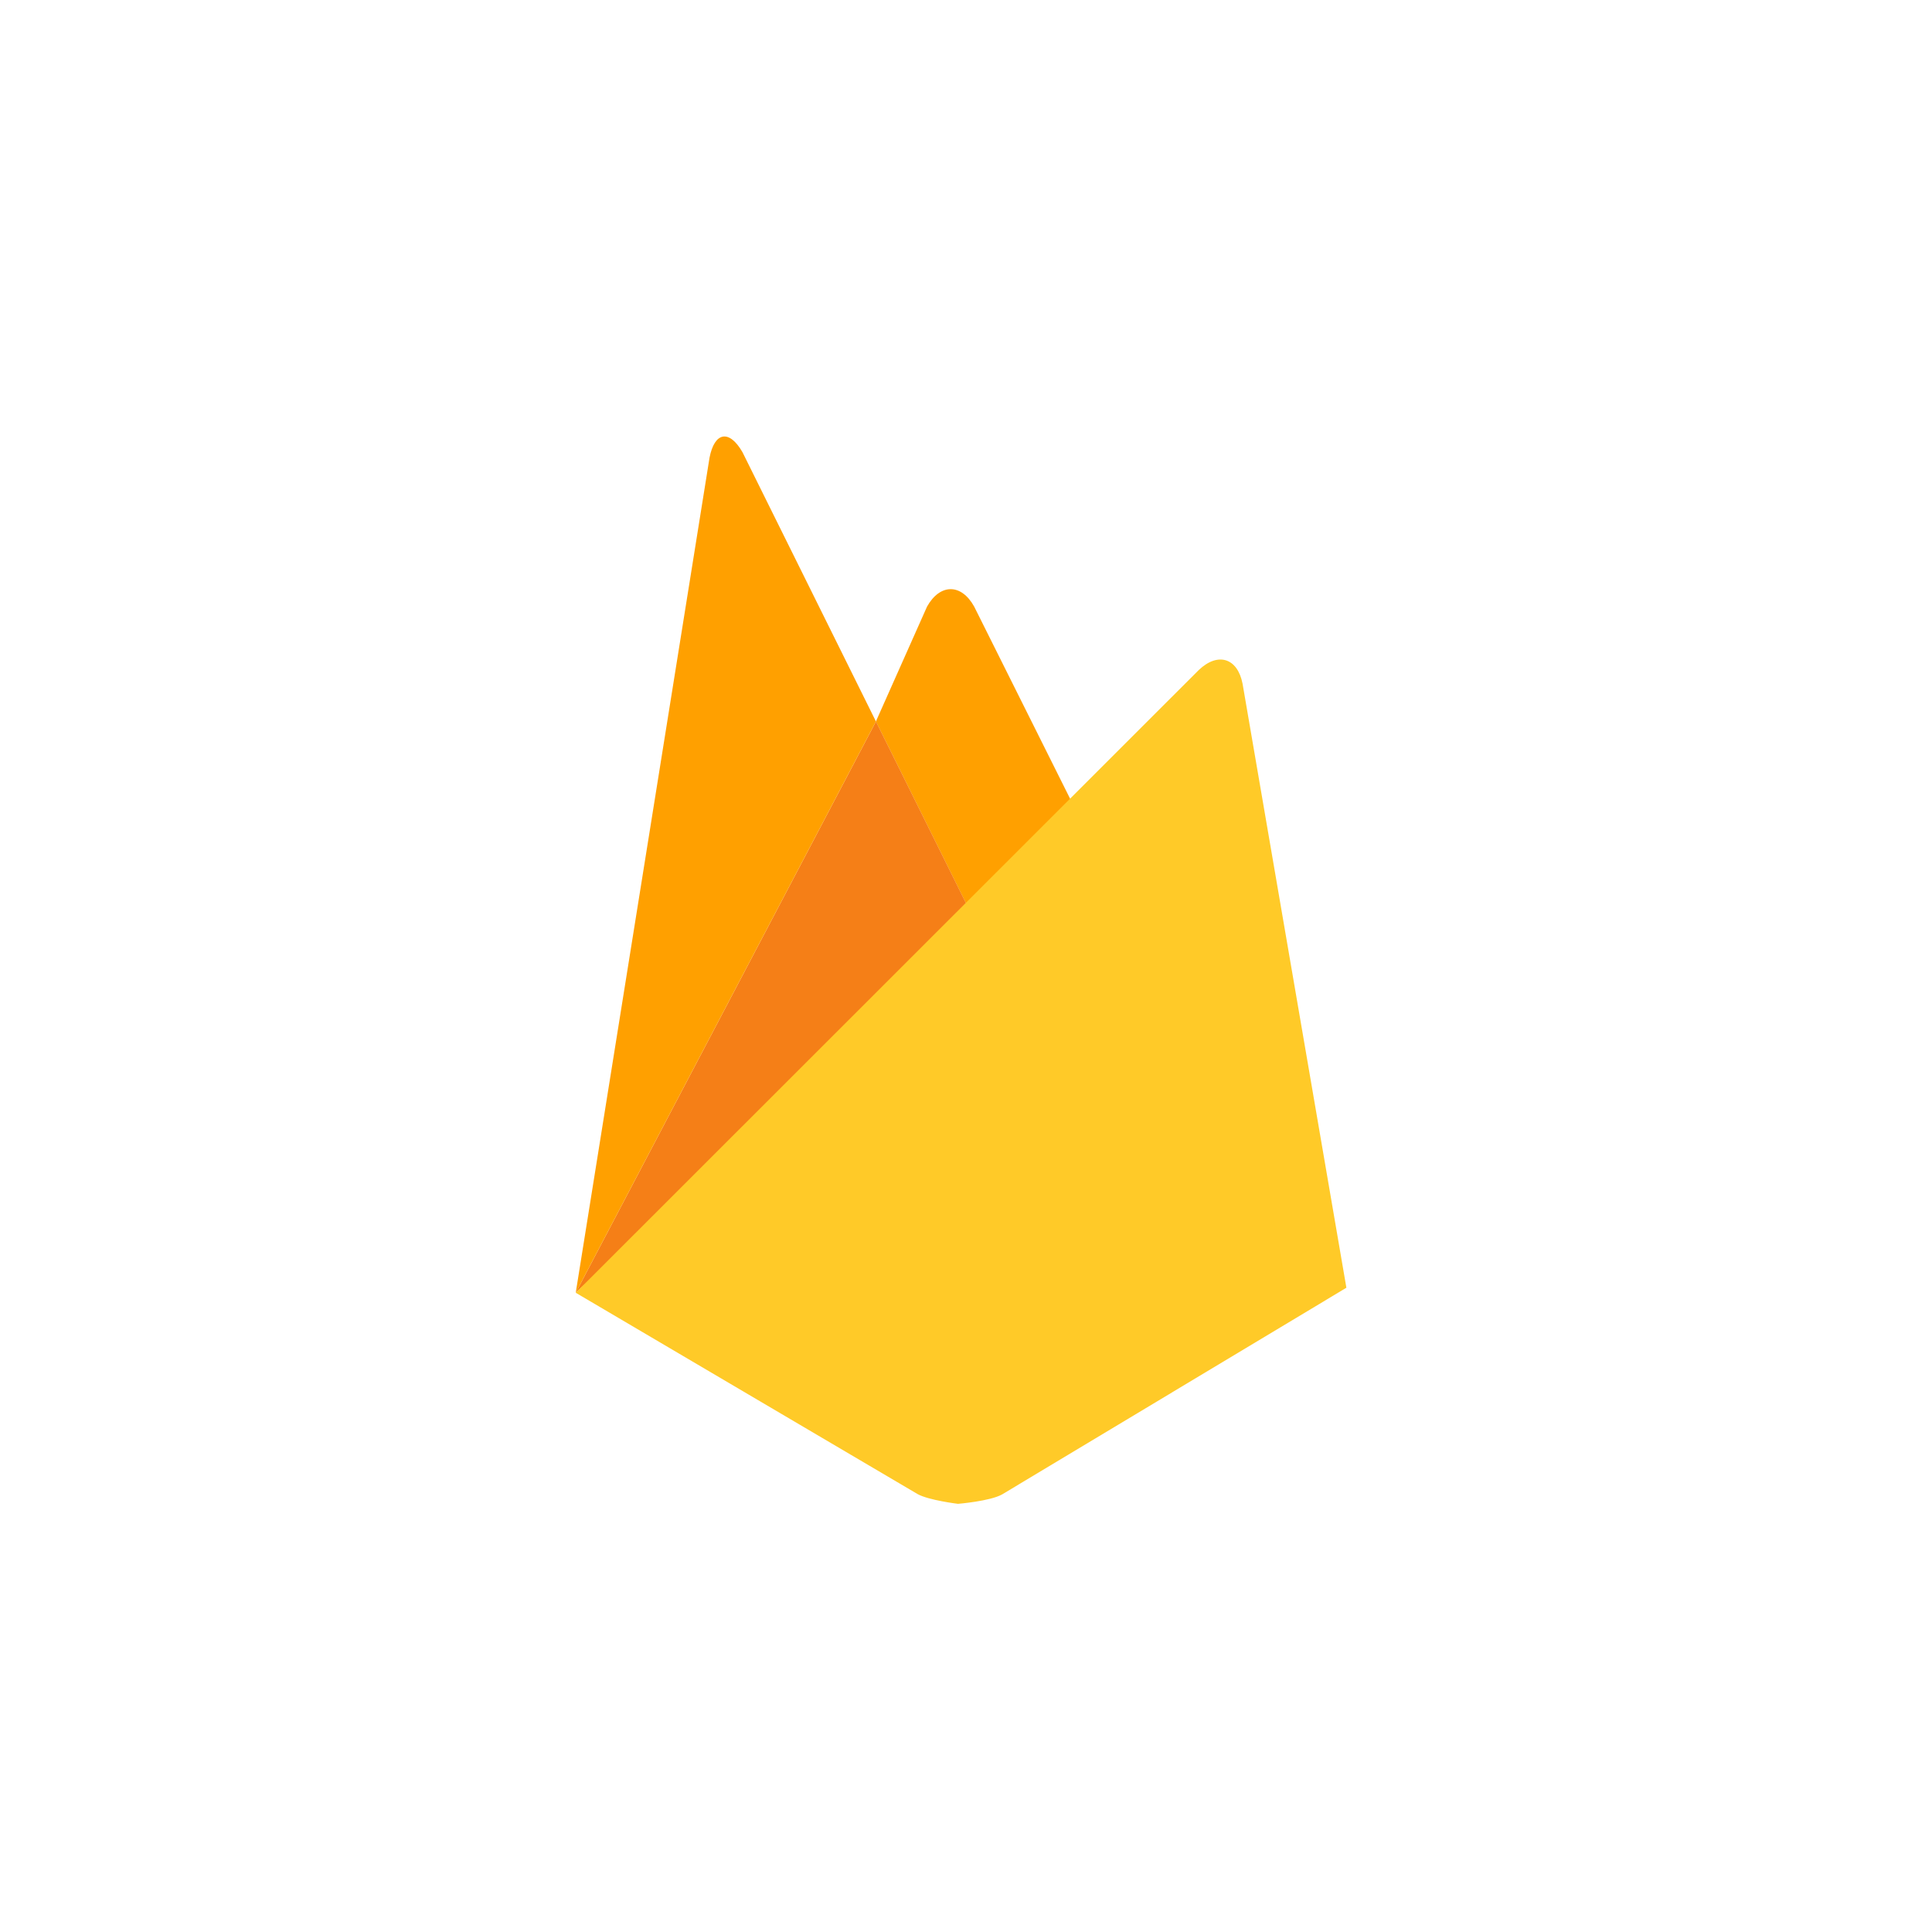
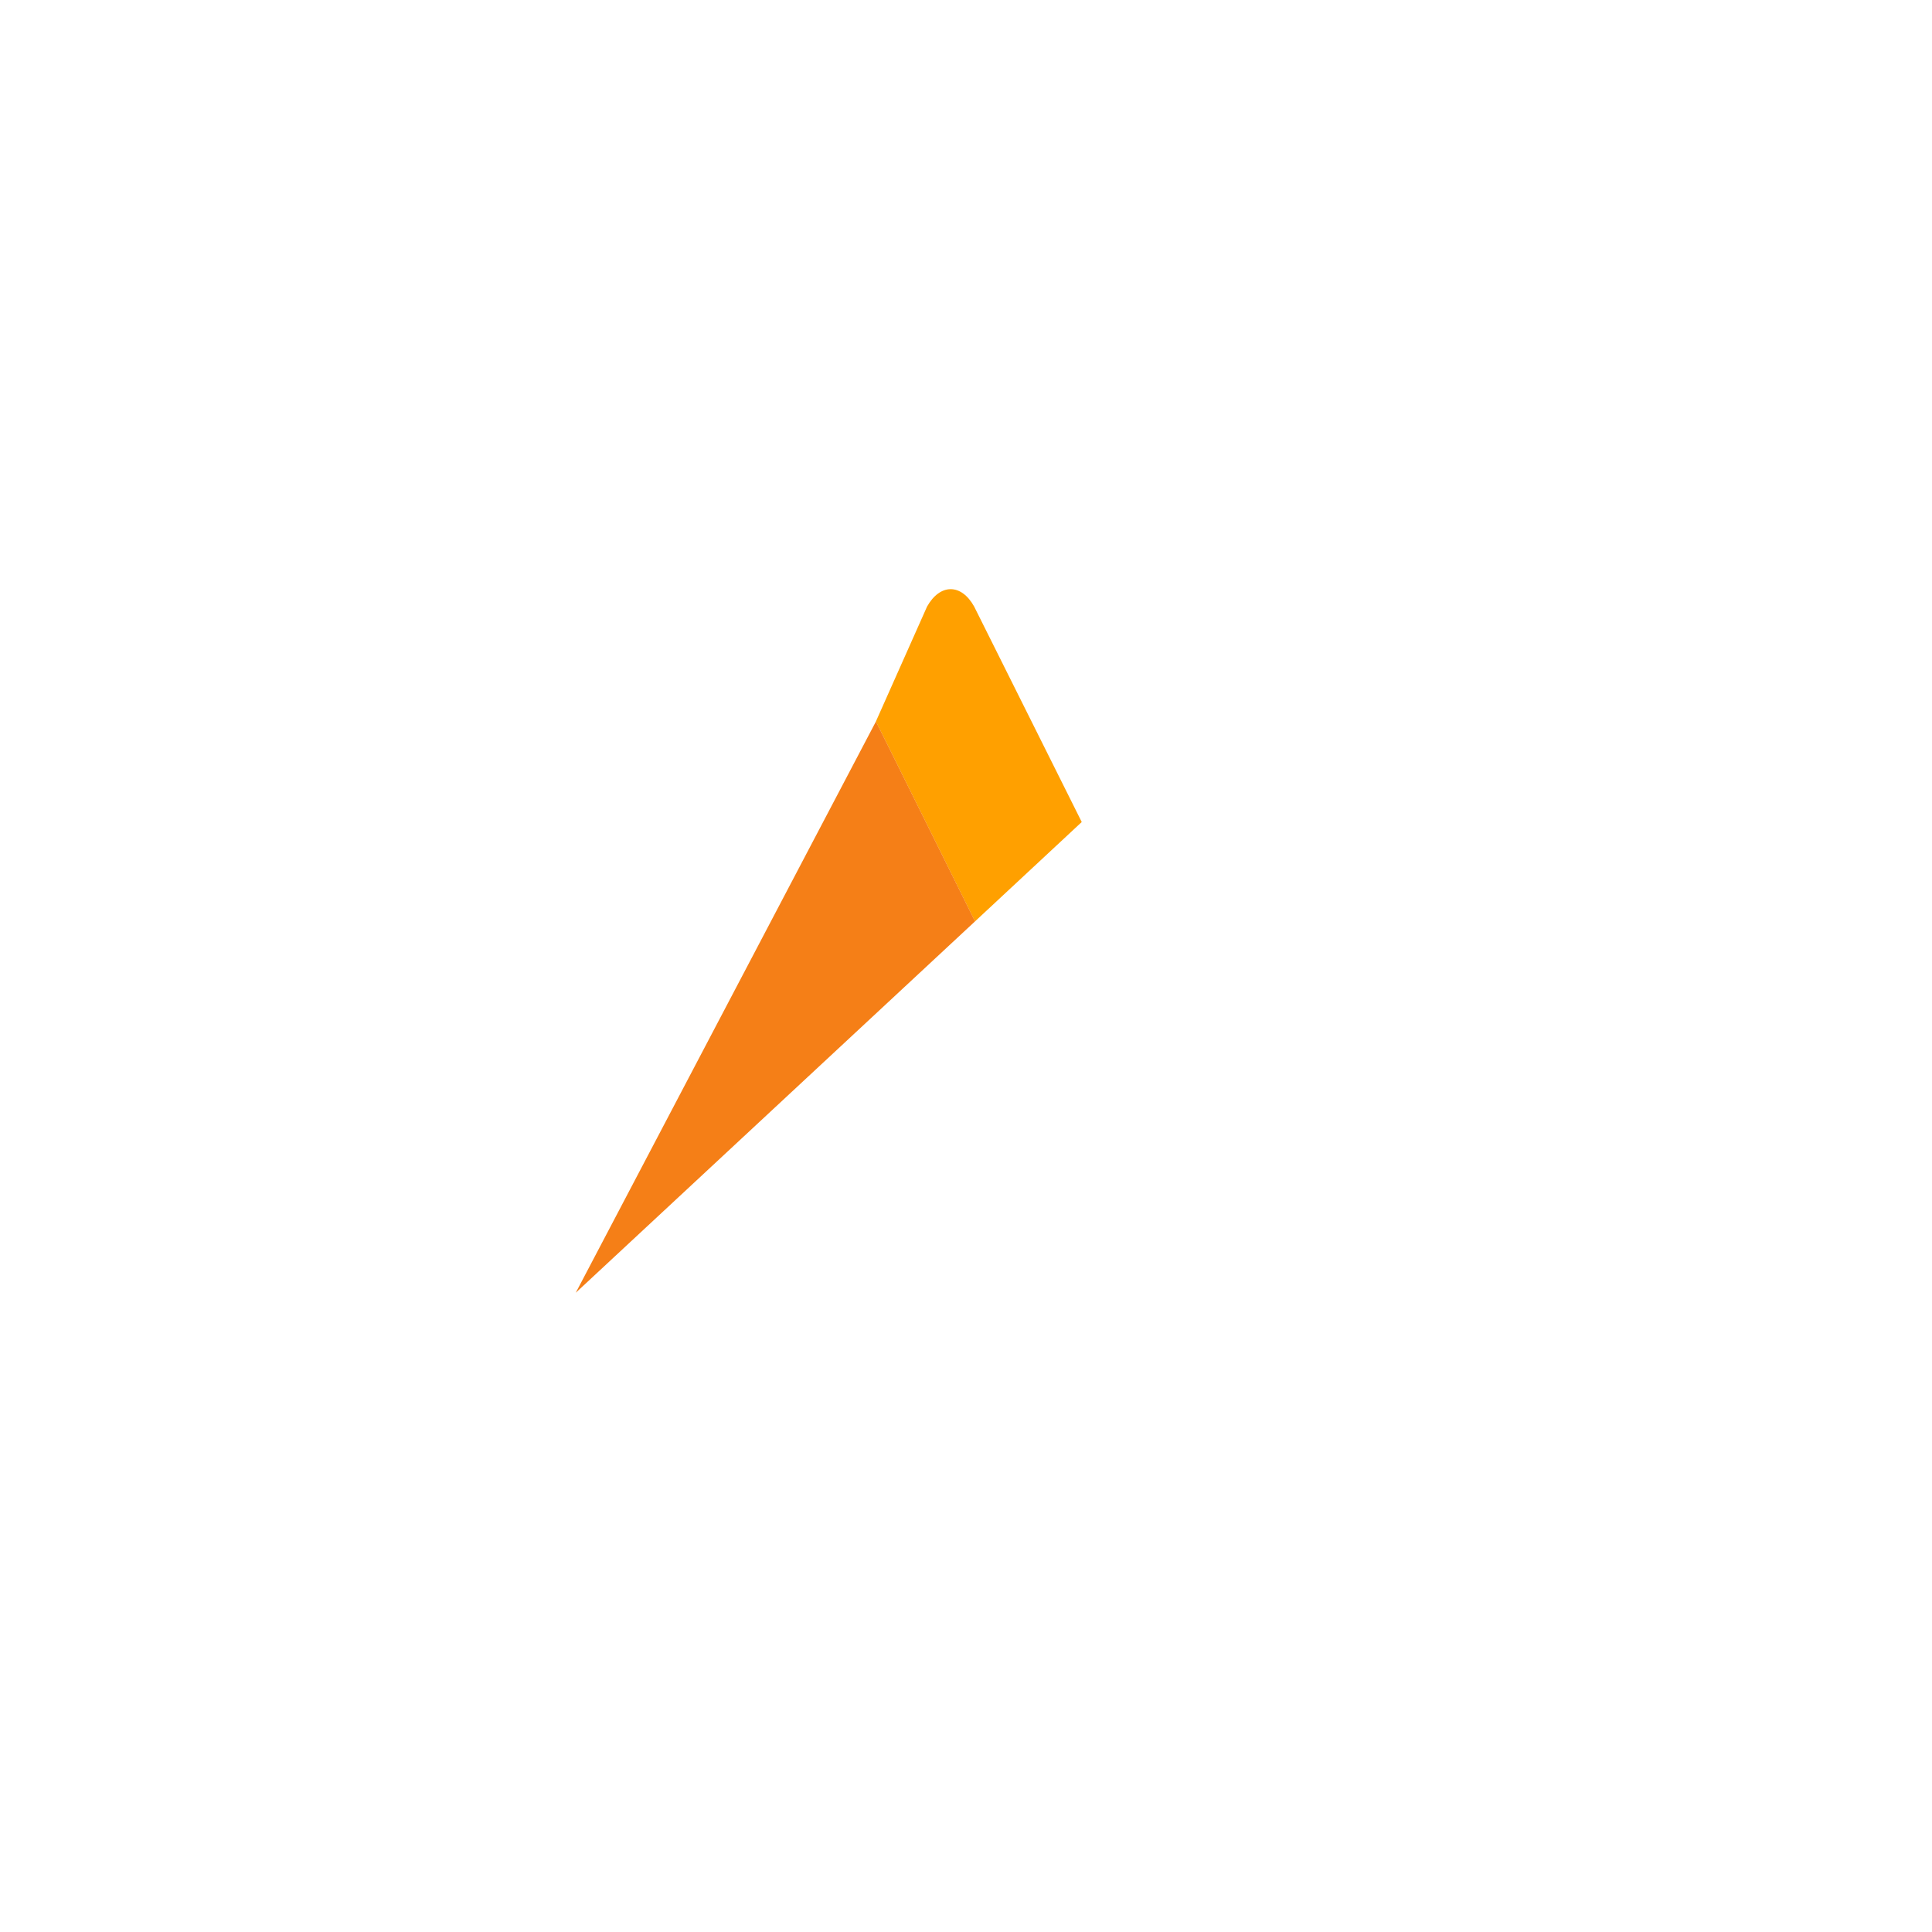
<svg xmlns="http://www.w3.org/2000/svg" width="181" height="181" viewBox="0 0 181 181" fill="none">
  <path d="M101.343 77.011L91.343 86.322L82.059 67.59L86.855 56.819C88.067 54.67 90.049 54.642 91.261 56.819L101.343 77.011Z" fill="#FFA000" />
  <path d="M91.347 86.318L53.938 121.113L82.063 67.59L91.347 86.318Z" fill="#F57F17" />
-   <path d="M112.309 62.77C114.101 61.063 115.945 61.639 116.412 64.063L126.137 120.642L93.88 140.007C92.749 140.64 89.749 140.887 89.749 140.887C89.749 140.887 87.021 140.555 85.975 139.979L53.938 121.113L112.309 62.77Z" fill="#FFCA28" />
-   <path d="M82.063 67.59L53.938 121.112L66.472 42.882C66.943 40.457 68.317 40.21 69.557 42.359L82.063 67.59Z" fill="#FFA000" />
</svg>